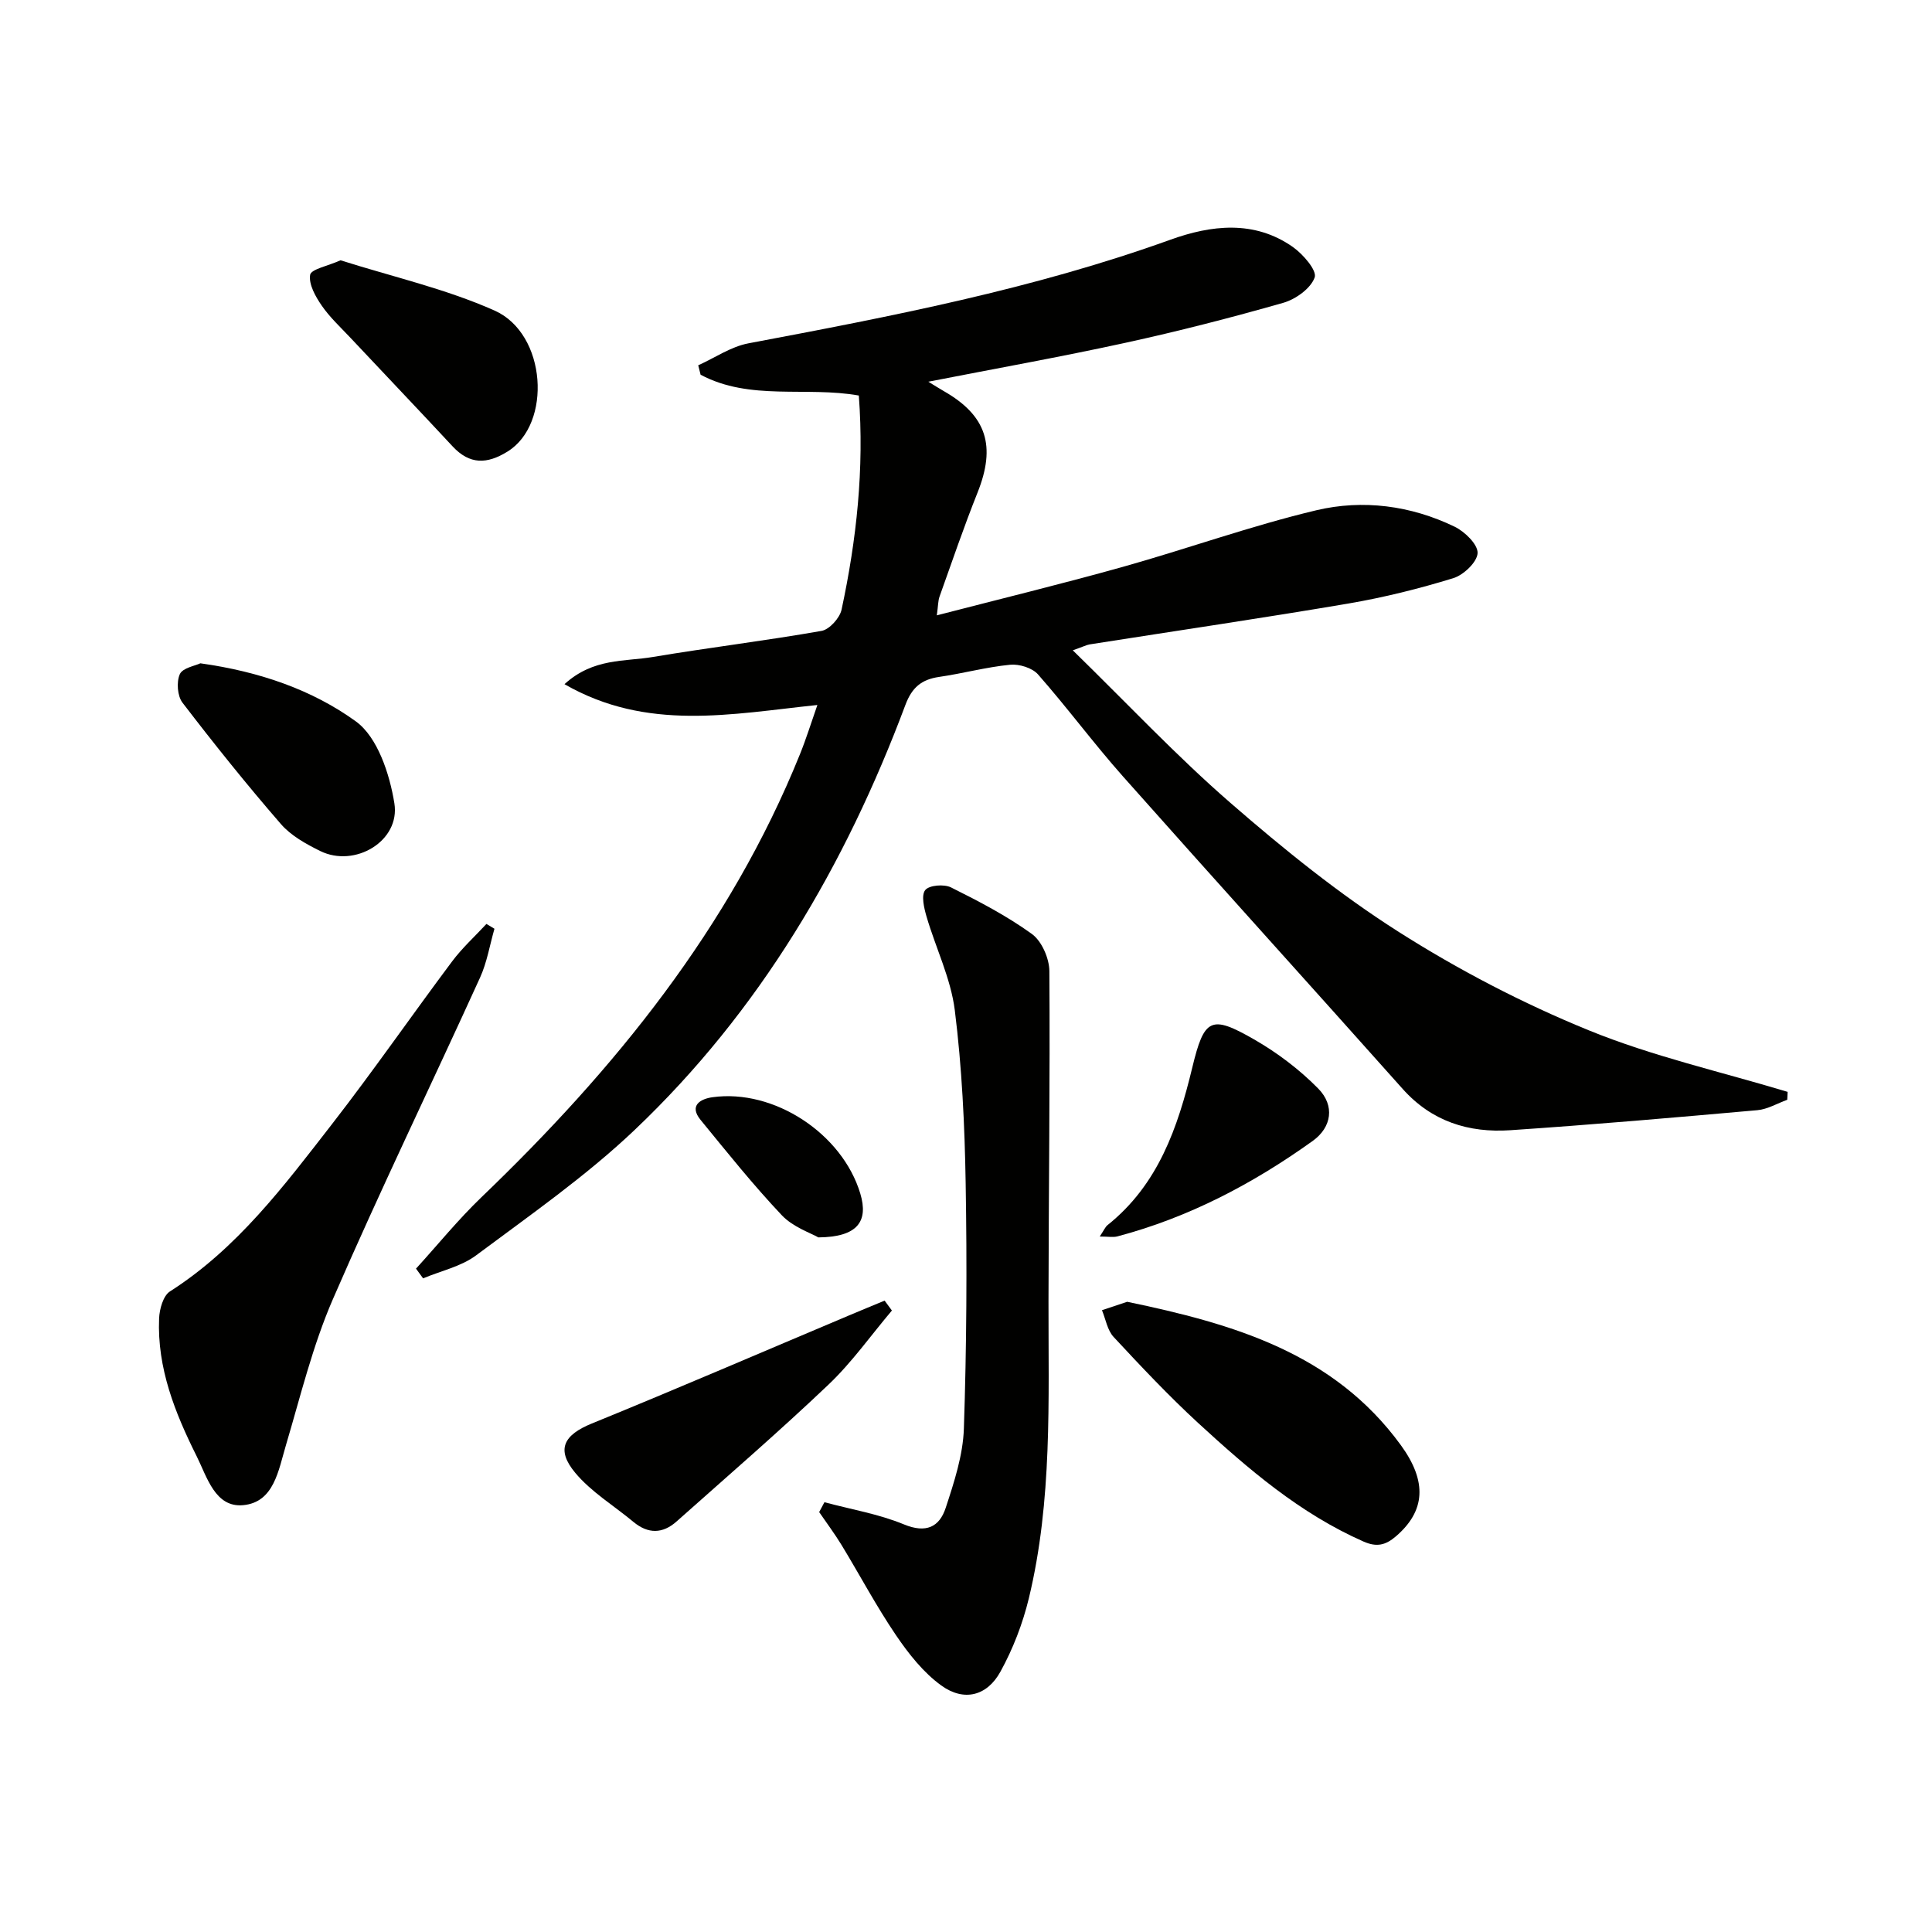
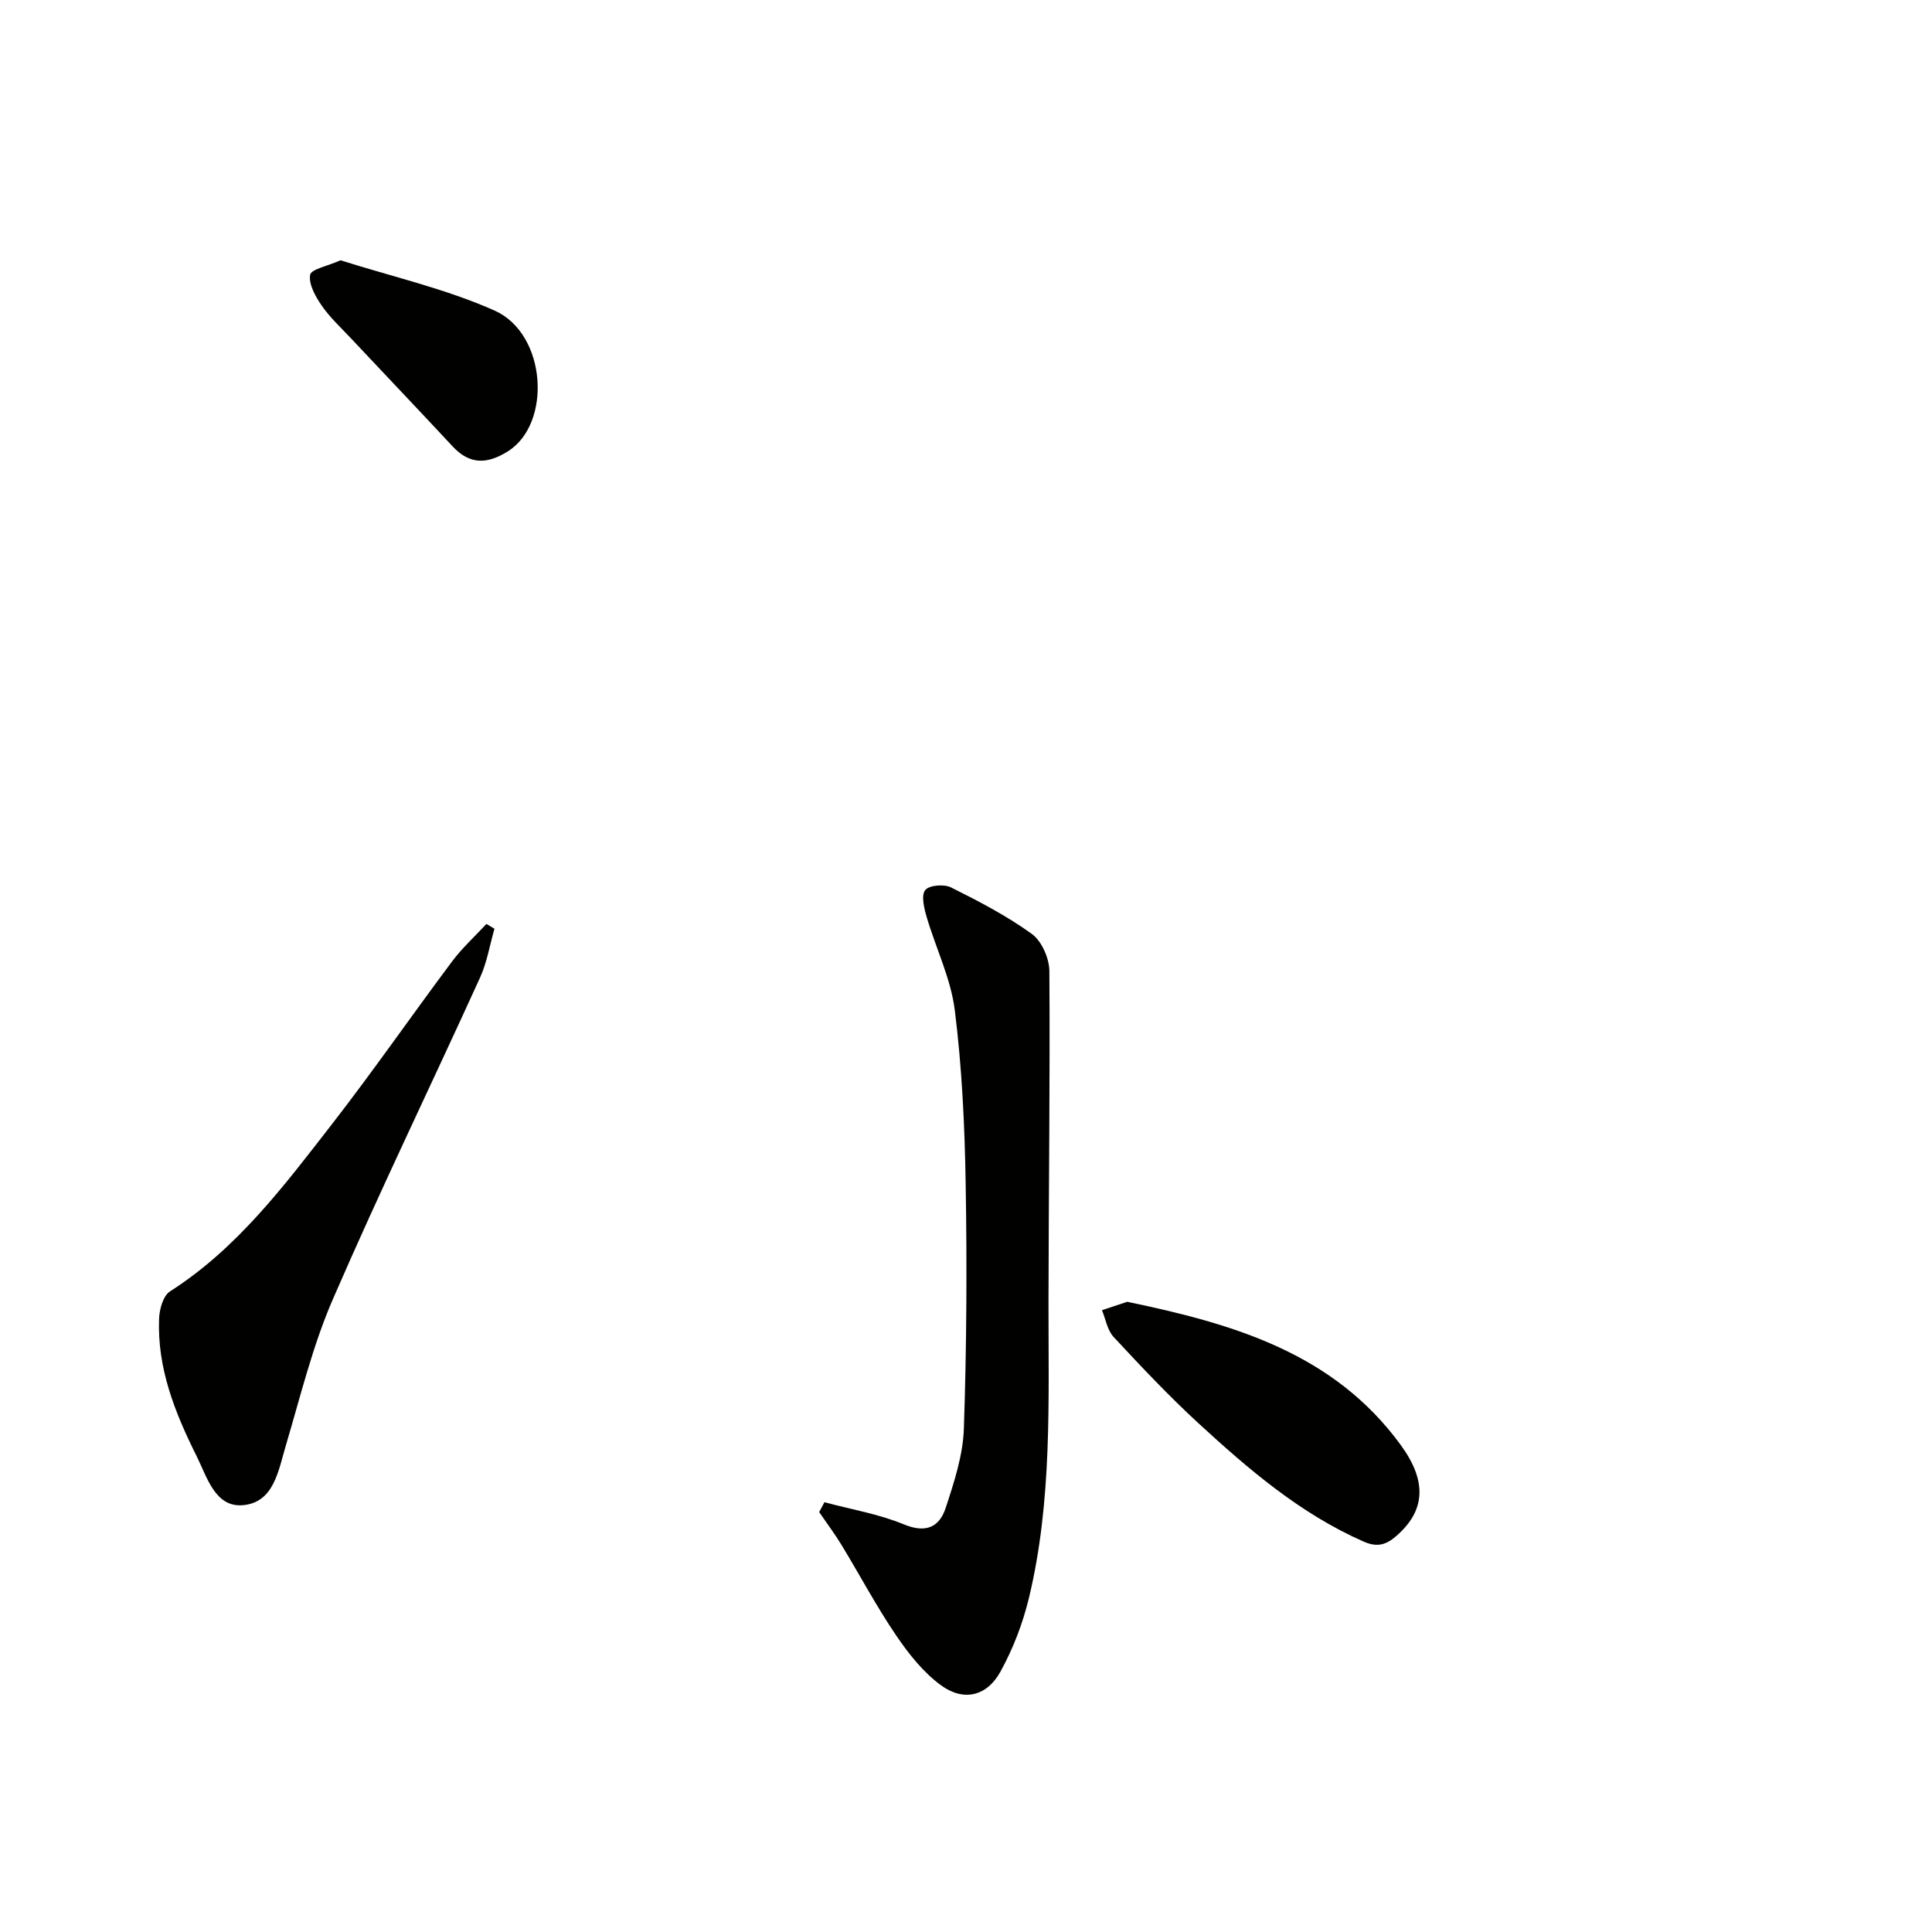
<svg xmlns="http://www.w3.org/2000/svg" enable-background="new 0 0 400 400" viewBox="0 0 400 400">
  <g fill="#010100">
-     <path d="m222.11 134.64c11.33 11.06 21.48 21.89 32.62 31.57 11.02 9.58 22.5 18.87 34.8 26.69 12.42 7.9 25.69 14.81 39.32 20.38 13.28 5.43 27.47 8.61 41.26 12.78-.03.55-.06 1.1-.08 1.64-2.06.74-4.07 1.96-6.17 2.15-17.04 1.52-34.09 3-51.16 4.15-8.6.58-16.27-1.8-22.3-8.56-19.26-21.61-38.7-43.06-57.92-64.71-6.07-6.84-11.52-14.23-17.57-21.1-1.2-1.36-3.9-2.19-5.79-2-4.93.48-9.78 1.81-14.7 2.52-3.63.53-5.61 2.18-6.96 5.78-12.46 33.28-30.16 63.41-56.06 88.01-10.08 9.57-21.64 17.62-32.83 25.97-3.11 2.32-7.29 3.21-10.97 4.76-.49-.67-.98-1.34-1.47-2.01 4.5-4.94 8.73-10.16 13.54-14.78 27.63-26.51 51.41-55.76 65.93-91.67 1.29-3.18 2.31-6.48 3.63-10.25-17.81 1.86-35.25 5.54-52.36-4.31 5.98-5.45 12.45-4.64 18.3-5.63 11.62-1.95 23.33-3.36 34.92-5.4 1.64-.29 3.78-2.67 4.15-4.41 3.1-14.48 4.71-29.12 3.57-44.32-10.88-1.94-22.52 1.16-32.76-4.31-.16-.65-.33-1.3-.49-1.95 3.45-1.55 6.75-3.85 10.36-4.54 29.53-5.57 58.99-11.22 87.4-21.46 8.39-3.02 17.34-4.13 25.36 1.51 2.1 1.48 5.02 4.86 4.51 6.3-.8 2.27-3.92 4.51-6.49 5.25-10.83 3.09-21.76 5.9-32.77 8.3-13.38 2.92-26.88 5.33-40.73 8.04 1.15.7 2.17 1.35 3.21 1.95 8.87 5.07 10.84 11.35 6.97 21.03-2.83 7.09-5.29 14.32-7.86 21.51-.31.87-.28 1.87-.56 3.88 13.25-3.43 25.91-6.51 38.45-10.02 13.41-3.76 26.57-8.51 40.1-11.73 9.64-2.29 19.57-1 28.66 3.4 2.1 1.02 4.82 3.66 4.75 5.46-.08 1.86-2.91 4.55-5.05 5.2-7.1 2.18-14.36 3.99-21.68 5.24-17.83 3.03-35.74 5.66-53.61 8.47-.62.11-1.23.43-3.47 1.22z" />
    <path d="m170.69 311.02c5.51 1.48 11.23 2.43 16.46 4.59 4.6 1.9 7.35.53 8.65-3.43 1.75-5.33 3.58-10.9 3.76-16.42.57-16.93.66-33.88.37-50.82-.2-11.95-.77-23.95-2.25-35.79-.83-6.6-3.95-12.89-5.85-19.38-.52-1.79-1.14-4.4-.27-5.49.81-1.02 3.9-1.27 5.34-.55 5.76 2.87 11.54 5.88 16.73 9.63 2.05 1.48 3.61 5.06 3.63 7.69.16 22.76-.15 45.53-.18 68.3-.03 20.62.82 41.31-4.07 61.57-1.27 5.24-3.28 10.46-5.88 15.18-2.78 5.06-7.57 6.25-12.25 2.86-3.71-2.68-6.76-6.56-9.37-10.4-4.08-6.01-7.5-12.47-11.28-18.69-1.43-2.34-3.08-4.55-4.63-6.81.37-.68.73-1.36 1.09-2.04z" />
    <path d="m102.37 192.29c-.97 3.38-1.54 6.94-2.98 10.11-10.11 22.22-20.76 44.19-30.47 66.58-4.19 9.64-6.69 20.04-9.7 30.16-1.59 5.32-2.48 11.9-8.89 12.49-5.8.53-7.47-5.85-9.62-10.15-4.47-8.95-8.2-18.24-7.77-28.52.08-1.93.85-4.69 2.24-5.58 13.94-8.9 23.64-21.88 33.53-34.61 8.57-11.04 16.53-22.54 24.9-33.73 2.09-2.79 4.72-5.18 7.1-7.75.54.33 1.1.66 1.66 1z" />
    <path d="m233.37 269.52c21.99 4.57 42.74 10.58 56.65 29.67 5.53 7.58 5.07 13.67-1.02 18.9-2.15 1.84-3.98 2.27-6.7 1.07-13.16-5.8-23.86-15.01-34.26-24.57-6.11-5.63-11.82-11.7-17.48-17.79-1.29-1.39-1.64-3.67-2.41-5.54 1.79-.61 3.58-1.2 5.22-1.74z" />
-     <path d="m184.66 271.33c-4.35 5.14-8.28 10.73-13.13 15.34-10.22 9.72-20.91 18.95-31.45 28.33-2.89 2.58-5.91 2.61-8.94.09-4.05-3.37-8.75-6.2-12.06-10.18-4.04-4.85-2.3-7.84 3.43-10.18 17.81-7.26 35.47-14.88 53.19-22.35 2.48-1.05 4.97-2.07 7.45-3.1.51.69 1.01 1.37 1.51 2.05z" />
    <path d="m70.51 53.89c10.63 3.38 21.72 5.88 31.89 10.41 10.81 4.82 11.92 23.48 2.68 29.19-4.26 2.64-7.84 2.73-11.38-1.08-7-7.53-14.1-14.97-21.14-22.47-2.05-2.18-4.28-4.24-5.96-6.68-1.29-1.87-2.71-4.4-2.39-6.36.2-1.17 3.62-1.81 6.3-3.01z" />
-     <path d="m41.48 137.33c12.26 1.71 23.18 5.5 32.2 12.03 4.49 3.25 7 10.9 7.97 16.95 1.26 7.82-8.19 13.42-15.36 9.88-2.94-1.45-6.06-3.18-8.15-5.6-7.06-8.14-13.81-16.56-20.36-25.11-1.06-1.38-1.27-4.29-.55-5.9.59-1.31 3.16-1.72 4.25-2.25z" />
-     <path d="m227.69 256.01c.88-1.32 1.14-1.98 1.61-2.36 10.5-8.39 14.54-20.17 17.55-32.63 2.47-10.25 3.88-10.94 12.8-5.82 4.81 2.76 9.41 6.24 13.29 10.19 3.45 3.52 2.79 8-1.16 10.83-12.35 8.85-25.67 15.86-40.46 19.77-.91.22-1.94.02-3.63.02z" />
-     <path d="m169.43 256.19c-1.54-.9-5.22-2.11-7.56-4.58-5.93-6.27-11.34-13.05-16.81-19.73-2.52-3.07.09-4.38 2.44-4.71 12.74-1.78 26.88 7.53 30.61 19.93 1.75 5.81-.59 9.02-8.68 9.09z" />
  </g>
</svg>